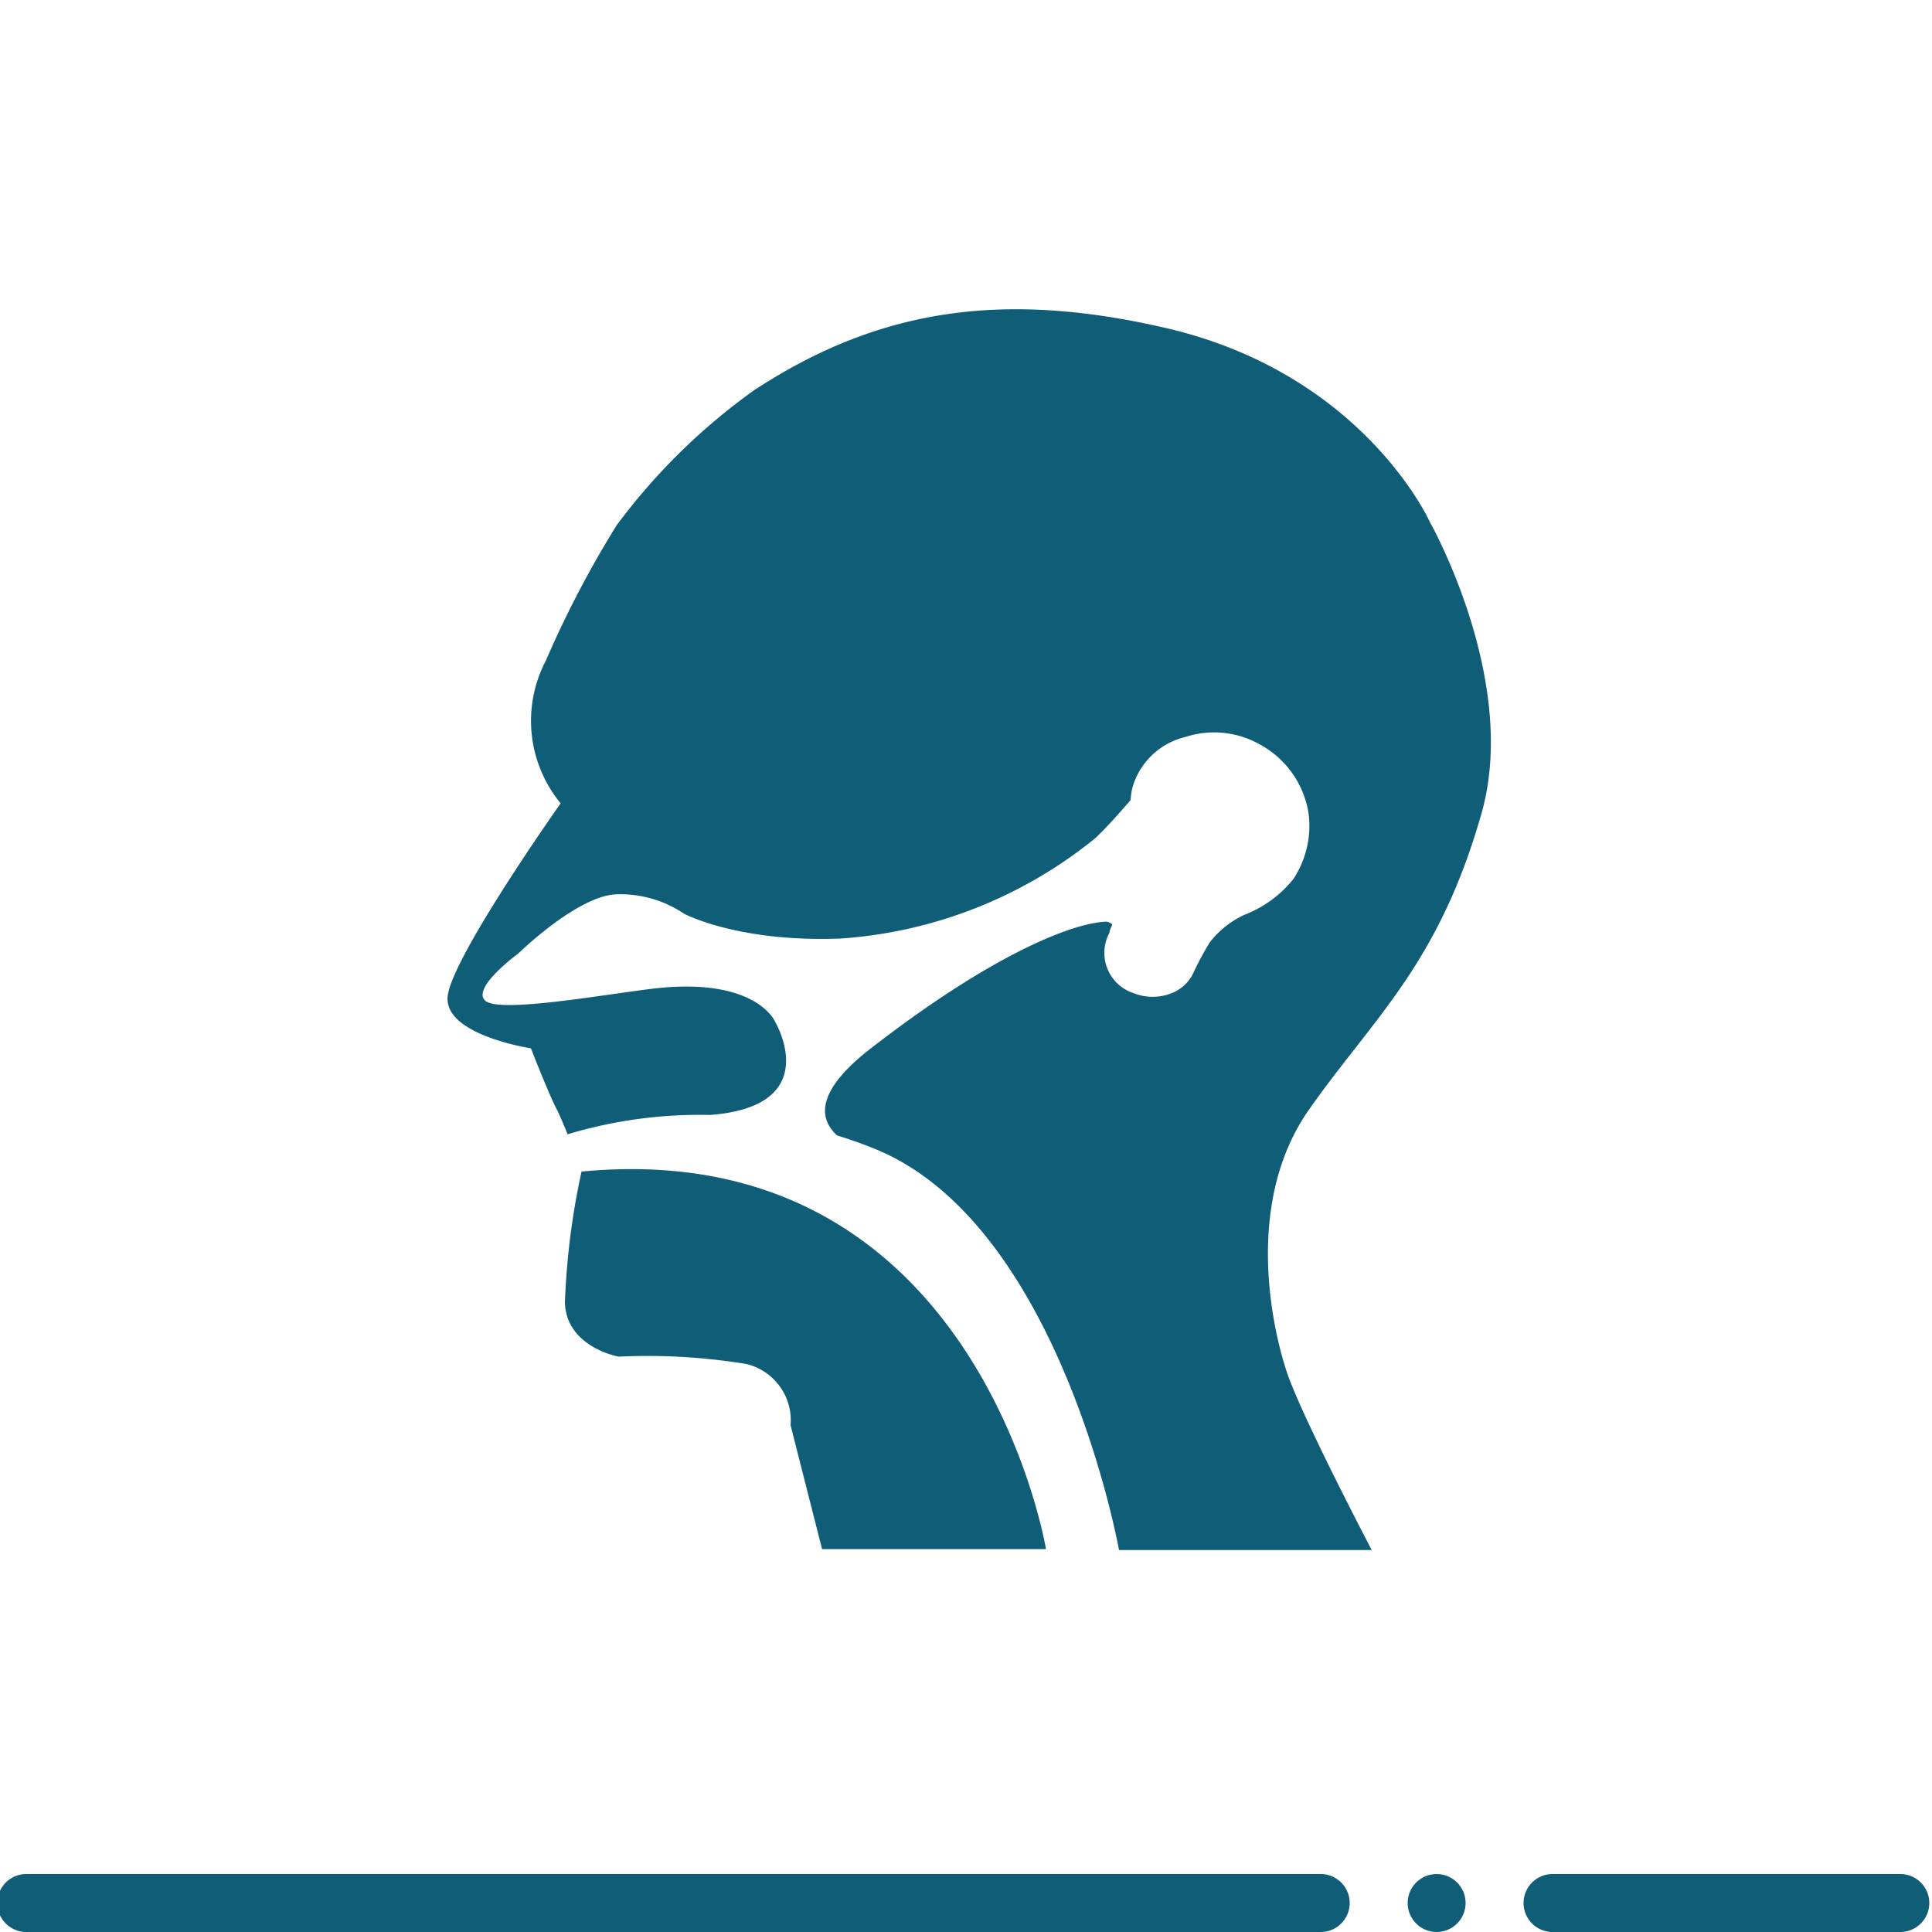
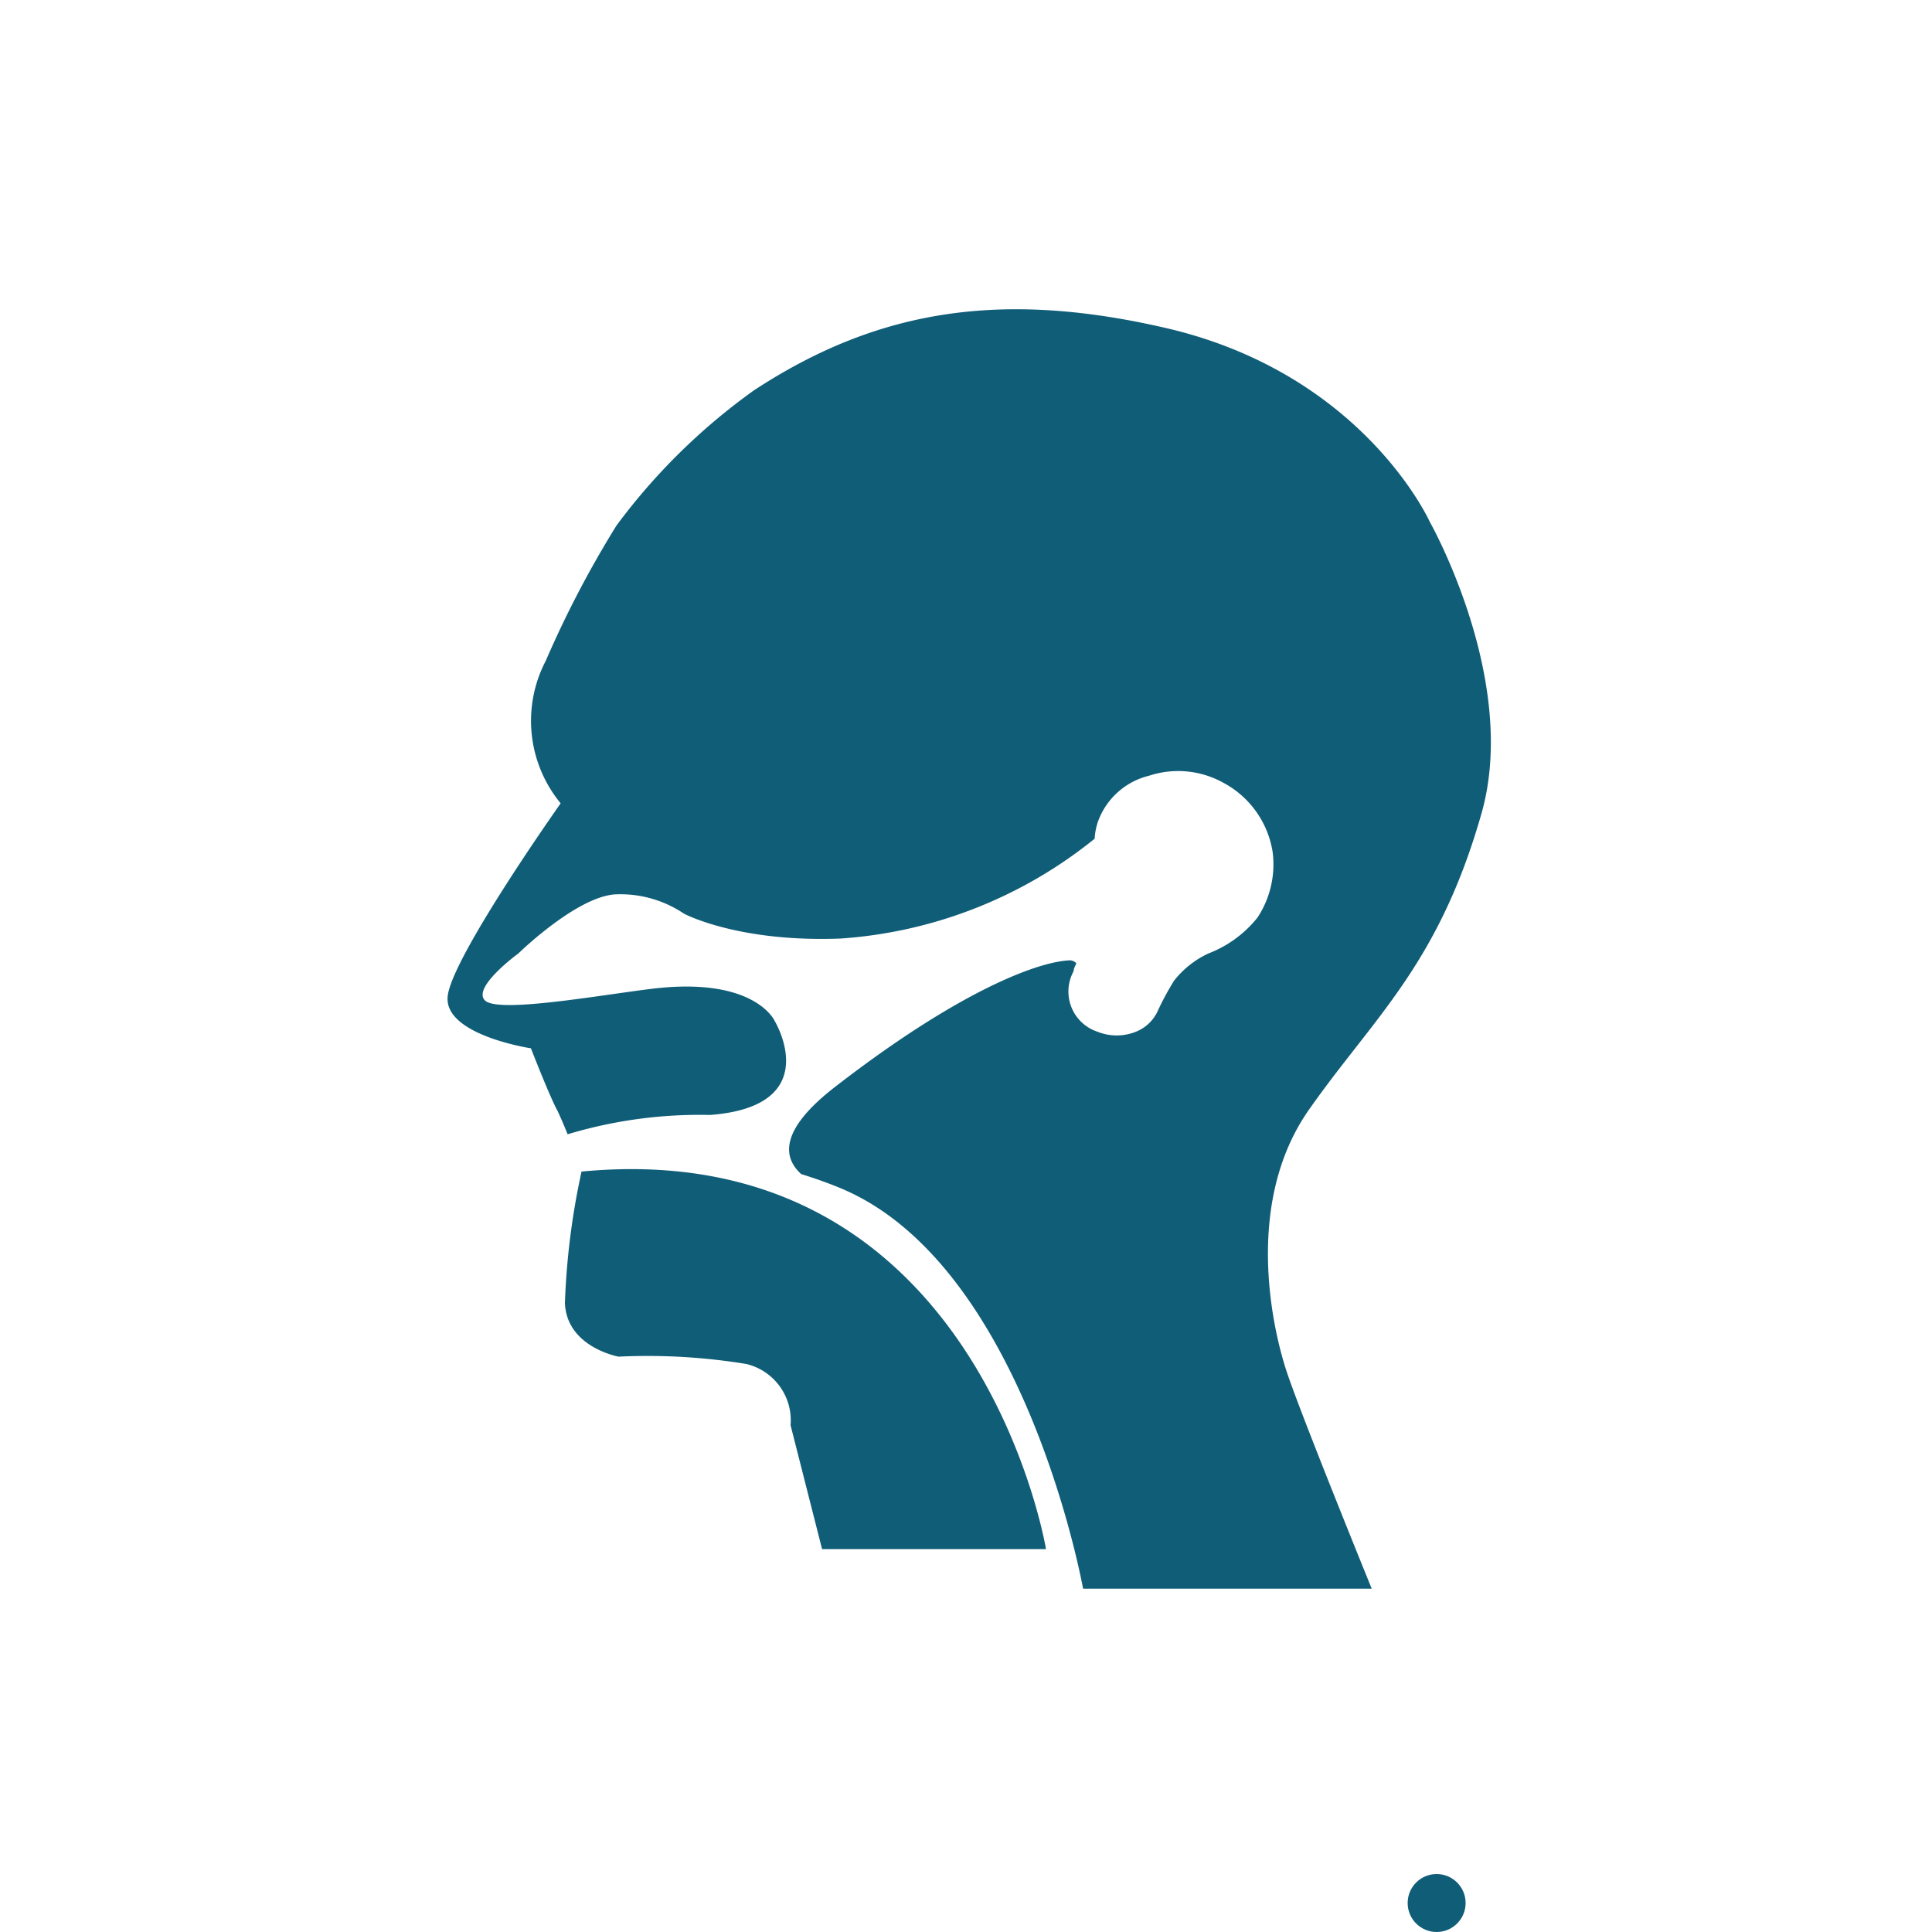
<svg xmlns="http://www.w3.org/2000/svg" viewBox="0 0 100 100">
  <g id="ico-hno-petrol">
-     <path d="M68.36,97h-67a1.5,1.5,0,1,0,0,3h67a1.5,1.5,0,1,0,0-3Z" fill="#105d78" />
-     <path d="M98.36,97h-18a1.5,1.5,0,0,0,0,3h18a1.5,1.5,0,1,0,0-3Z" fill="#105d78" />
    <circle cx="74.36" cy="98.5" r="1.5" fill="#105d78" />
    <path d="M30.1,60.64a38,38,0,0,0-.86,6.8c.09,2.3,2.78,2.78,2.78,2.78a31.59,31.59,0,0,1,6.61.38,3,3,0,0,1,2.29,3.17l1.63,6.41H54.14S50.6,58.68,30.1,60.64Z" fill="#105d78" />
-     <path d="M76.68,42.11C78.65,35.21,74,27,74,27s-3.42-7.61-13.56-10c-8.56-2-15-1-21.41,3.2a32,32,0,0,0-7.12,7,53.61,53.61,0,0,0-3.66,7,6.71,6.71,0,0,0,.77,7.38s-5.66,8-5.85,10,4.31,2.68,4.31,2.68,1,2.57,1.38,3.24c.18.39.36.81.52,1.21a23.71,23.71,0,0,1,7.38-1c6-.46,3.34-4.86,3.34-4.86s-1-2.3-6.28-1.68c-2.67.32-8,1.29-8.71.62s1.72-2.44,1.72-2.44,3.07-3,5.08-3.06a5.88,5.88,0,0,1,3.49,1s2.78,1.49,8.09,1.29a23.43,23.43,0,0,0,13.17-5.17c.53-.48,1.31-1.36,1.86-2a3.19,3.19,0,0,1,.18-.91,3.76,3.76,0,0,1,2.64-2.35,4.81,4.81,0,0,1,3.83.36,4.93,4.93,0,0,1,2.56,3.58,5,5,0,0,1-.78,3.4,6,6,0,0,1-2.54,1.86,4.86,4.86,0,0,0-1.78,1.41,14.7,14.7,0,0,0-.82,1.51,2.09,2.09,0,0,1-1.15,1.13,2.67,2.67,0,0,1-2,0,2.19,2.19,0,0,1-1.23-3.13c0-.14.09-.28.14-.41a.46.46,0,0,0-.4-.15c-1.7.1-5.75,1.65-12,6.48-3,2.29-2.79,3.72-1.84,4.58.64.2,1.28.42,1.94.69,9.63,3.9,12.65,20.77,12.65,20.77H71S67.36,73.29,66.6,71s-2.21-8.77,1.15-13.56S74.45,49.94,76.68,42.11Z" fill="#105d78" />
+     <path d="M76.68,42.11C78.65,35.21,74,27,74,27s-3.42-7.61-13.56-10c-8.56-2-15-1-21.41,3.2a32,32,0,0,0-7.12,7,53.61,53.61,0,0,0-3.66,7,6.71,6.71,0,0,0,.77,7.38s-5.66,8-5.85,10,4.31,2.68,4.31,2.68,1,2.57,1.38,3.24c.18.39.36.81.52,1.21a23.71,23.71,0,0,1,7.38-1c6-.46,3.34-4.86,3.34-4.86s-1-2.3-6.28-1.68c-2.67.32-8,1.29-8.71.62s1.72-2.44,1.72-2.44,3.07-3,5.08-3.06a5.88,5.88,0,0,1,3.49,1s2.78,1.49,8.09,1.29a23.43,23.43,0,0,0,13.17-5.17a3.19,3.19,0,0,1,.18-.91,3.76,3.76,0,0,1,2.64-2.35,4.81,4.81,0,0,1,3.83.36,4.93,4.93,0,0,1,2.56,3.58,5,5,0,0,1-.78,3.4,6,6,0,0,1-2.54,1.86,4.86,4.86,0,0,0-1.78,1.41,14.7,14.7,0,0,0-.82,1.51,2.09,2.09,0,0,1-1.15,1.13,2.67,2.67,0,0,1-2,0,2.19,2.19,0,0,1-1.23-3.13c0-.14.09-.28.14-.41a.46.46,0,0,0-.4-.15c-1.7.1-5.75,1.65-12,6.48-3,2.29-2.79,3.72-1.84,4.58.64.2,1.28.42,1.94.69,9.63,3.9,12.65,20.77,12.65,20.77H71S67.36,73.29,66.6,71s-2.21-8.77,1.15-13.56S74.45,49.94,76.68,42.11Z" fill="#105d78" />
  </g>
</svg>